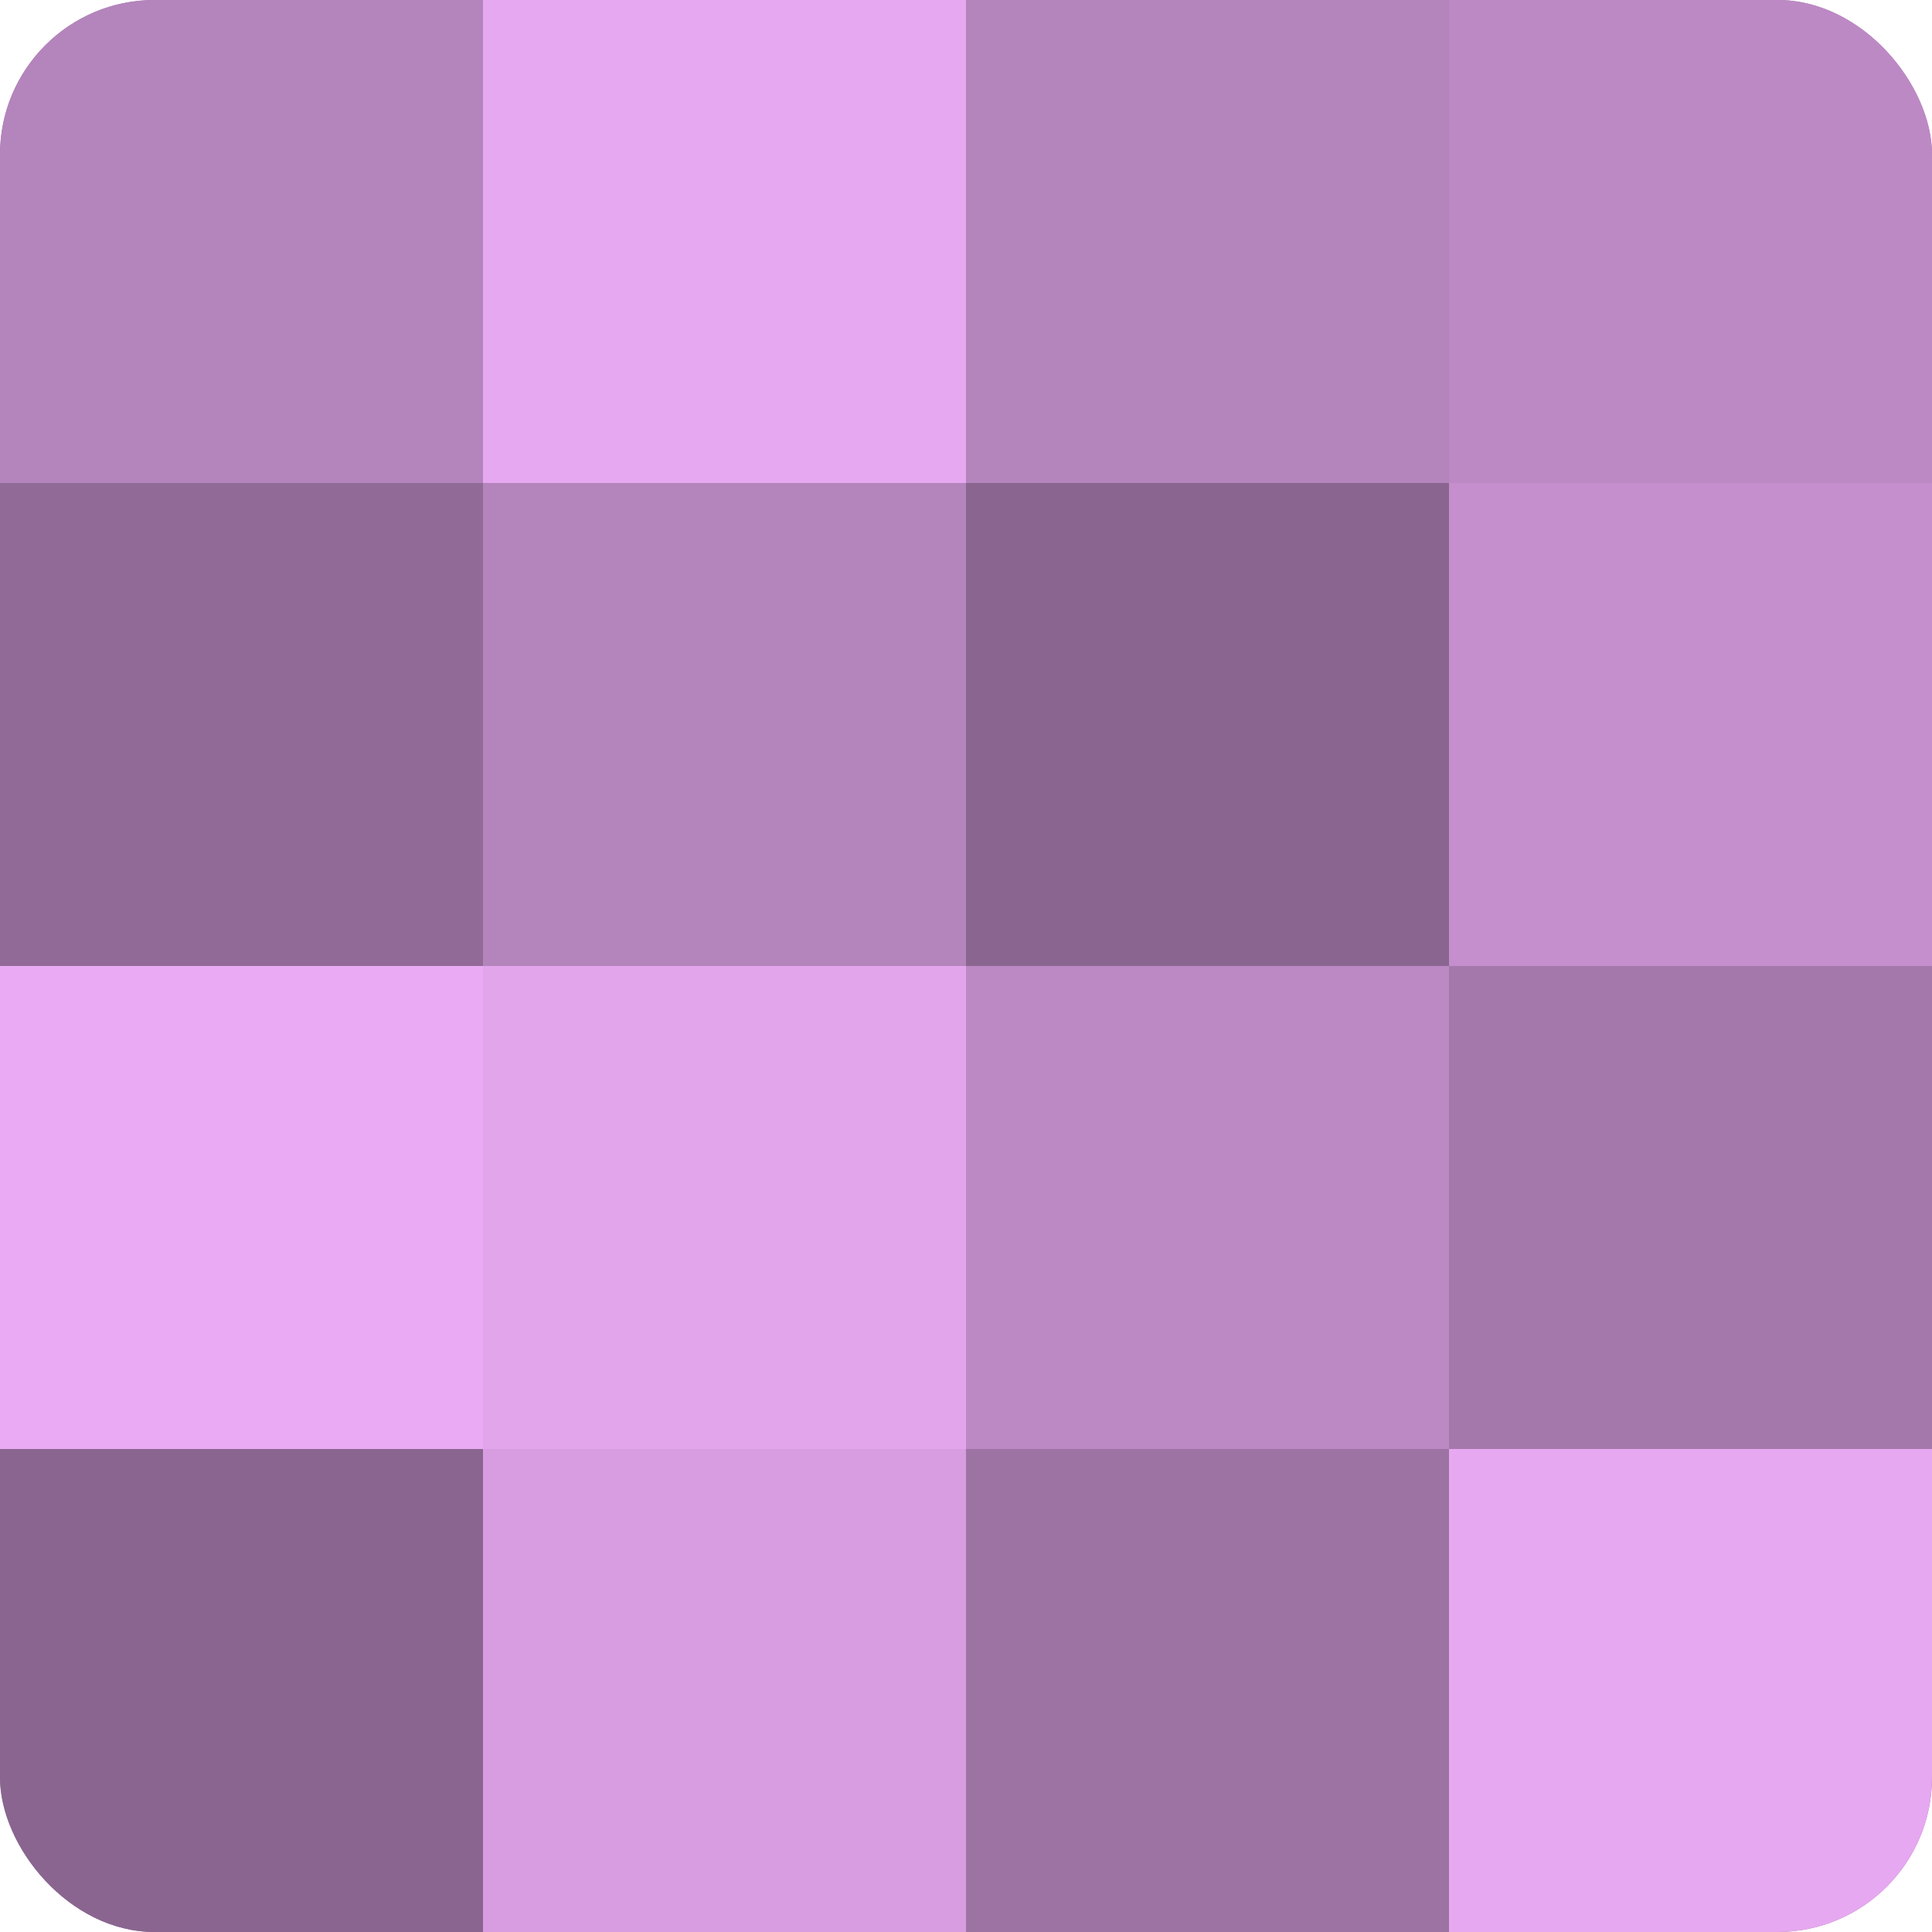
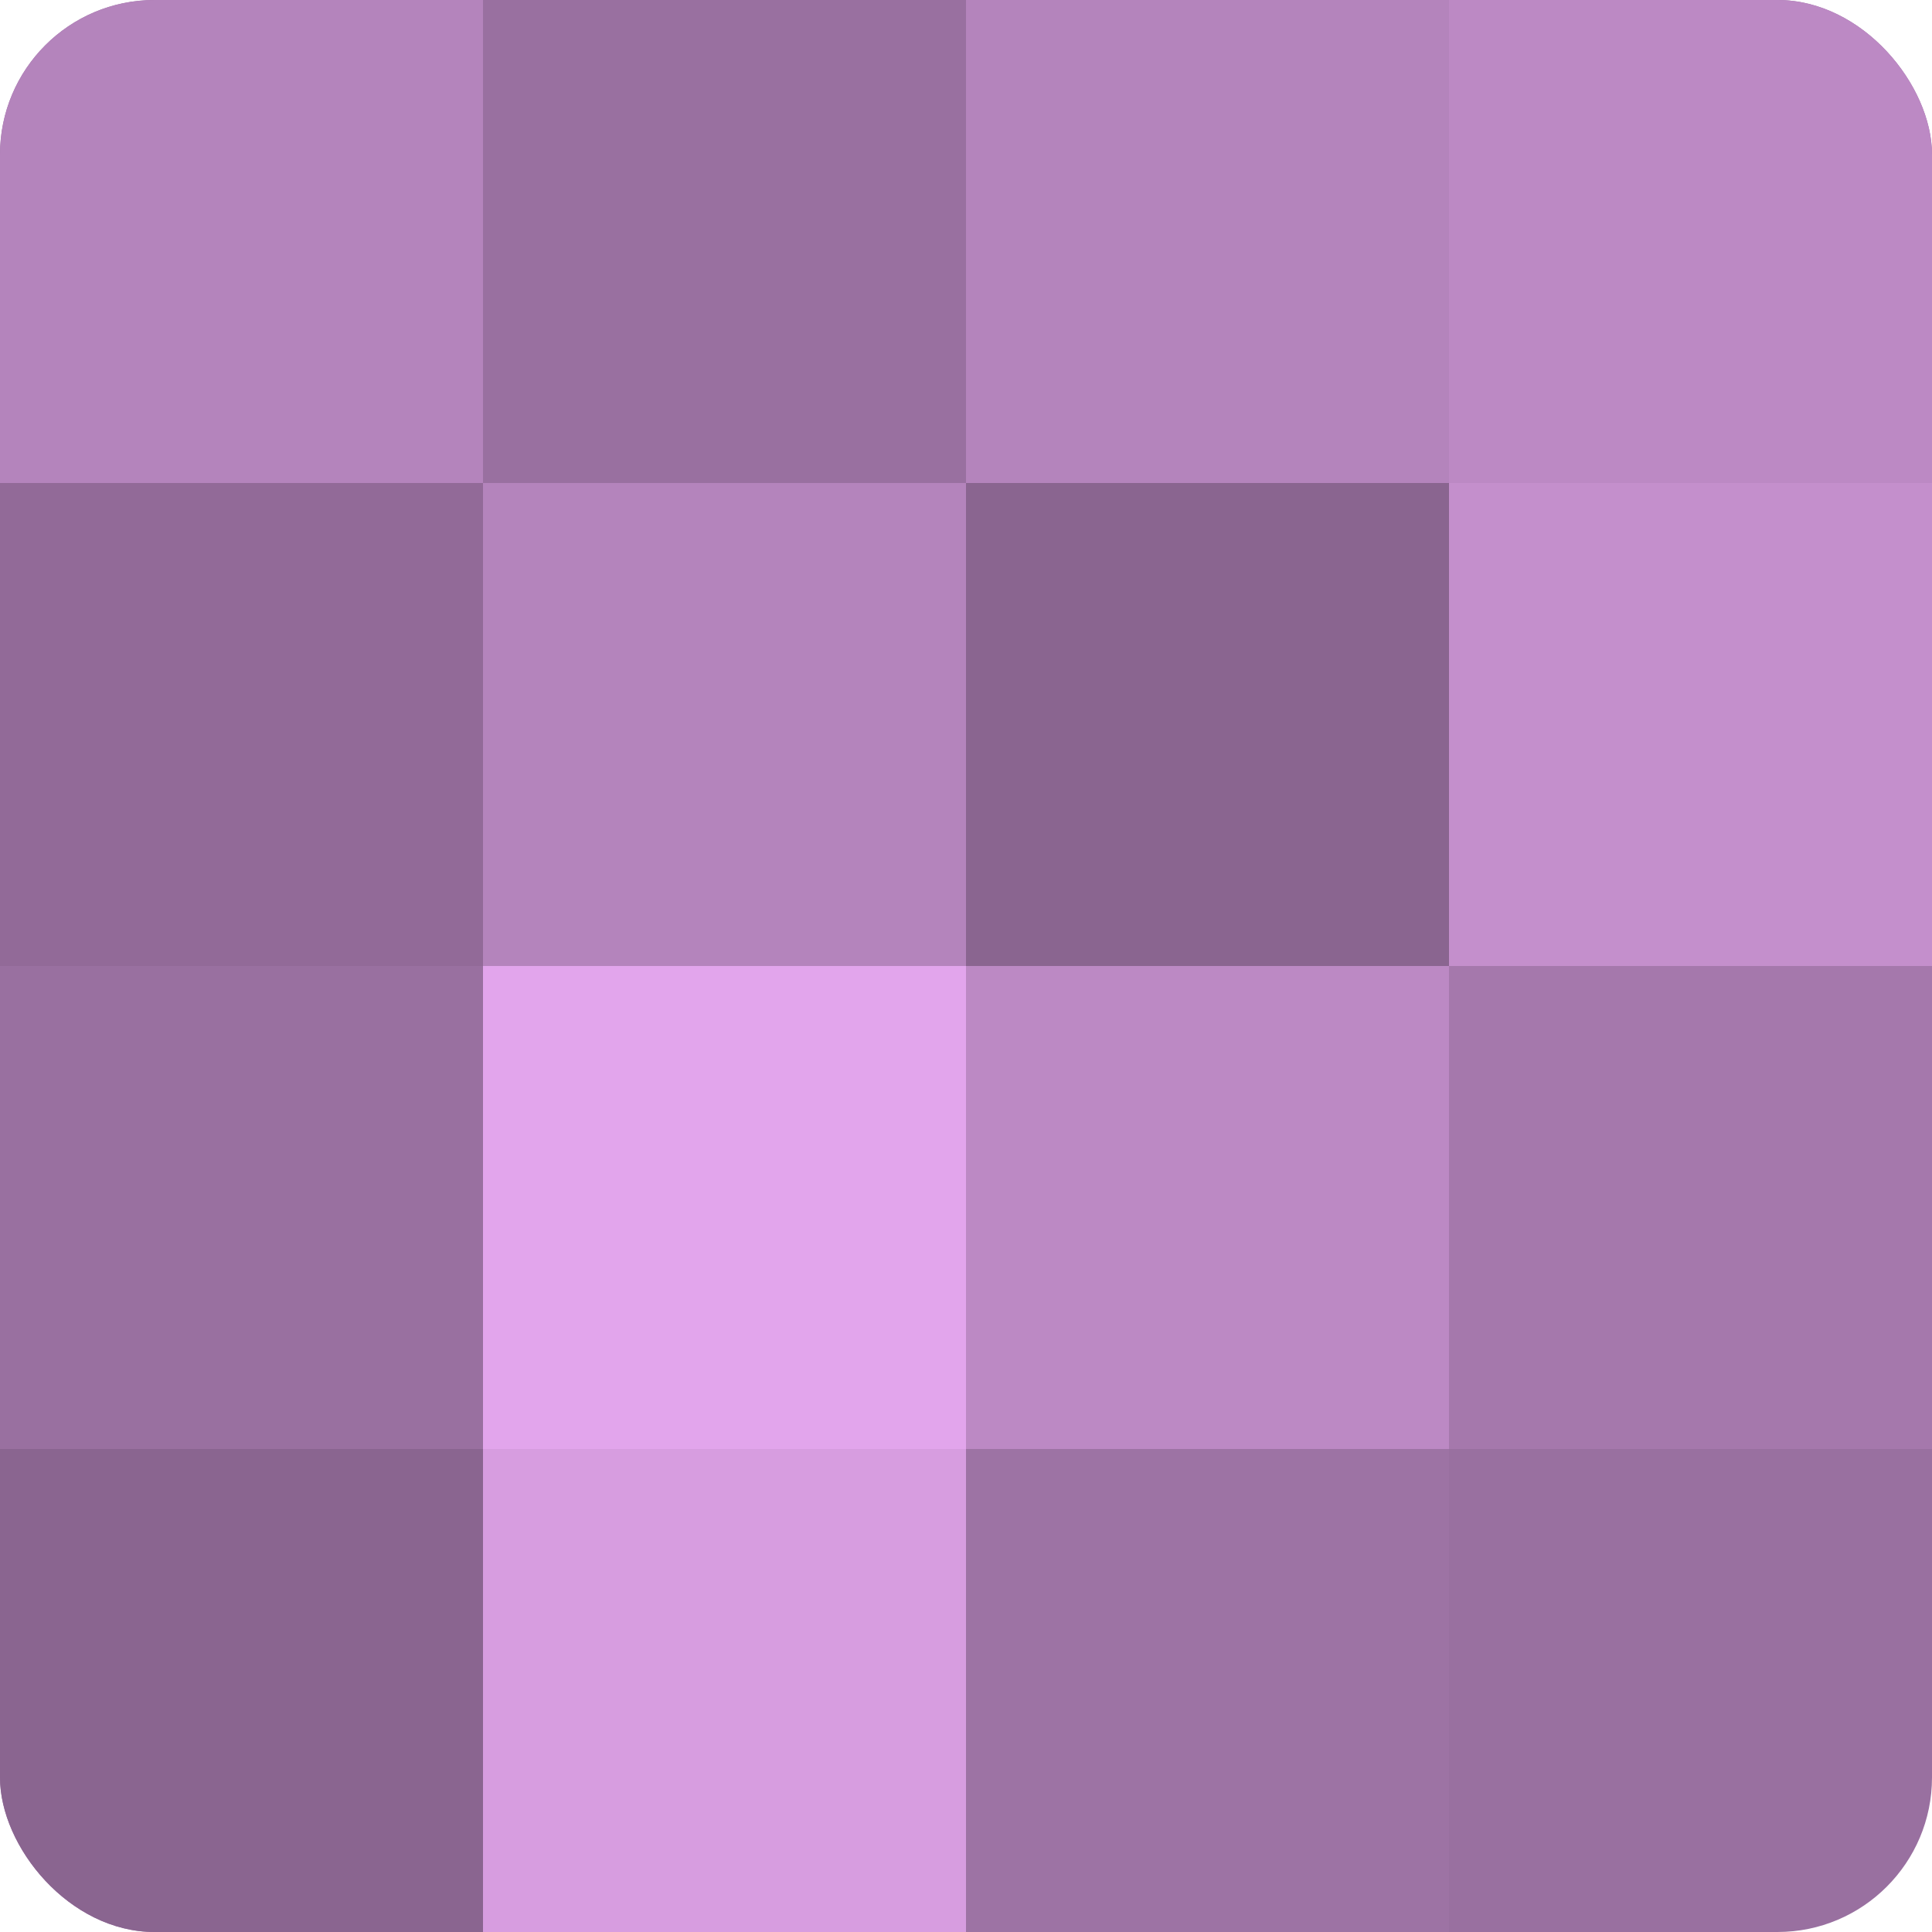
<svg xmlns="http://www.w3.org/2000/svg" width="60" height="60" viewBox="0 0 100 100" preserveAspectRatio="xMidYMid meet">
  <defs>
    <clipPath id="c" width="100" height="100">
      <rect width="100" height="100" rx="8" ry="8" />
    </clipPath>
  </defs>
  <g clip-path="url(#c)">
    <rect width="100" height="100" fill="#9970a0" />
    <rect width="25" height="25" fill="#b484bc" />
    <rect y="25" width="25" height="25" fill="#926a98" />
-     <rect y="50" width="25" height="25" fill="#eaabf4" />
    <rect y="75" width="25" height="25" fill="#8a6590" />
-     <rect x="25" width="25" height="25" fill="#e6a8f0" />
    <rect x="25" y="25" width="25" height="25" fill="#b484bc" />
    <rect x="25" y="50" width="25" height="25" fill="#e2a5ec" />
    <rect x="25" y="75" width="25" height="25" fill="#d79de0" />
    <rect x="50" width="25" height="25" fill="#b484bc" />
    <rect x="50" y="25" width="25" height="25" fill="#8a6590" />
    <rect x="50" y="50" width="25" height="25" fill="#bc89c4" />
    <rect x="50" y="75" width="25" height="25" fill="#9d73a4" />
    <rect x="75" width="25" height="25" fill="#bc89c4" />
    <rect x="75" y="25" width="25" height="25" fill="#c48fcc" />
    <rect x="75" y="50" width="25" height="25" fill="#a578ac" />
-     <rect x="75" y="75" width="25" height="25" fill="#e6a8f0" />
  </g>
</svg>